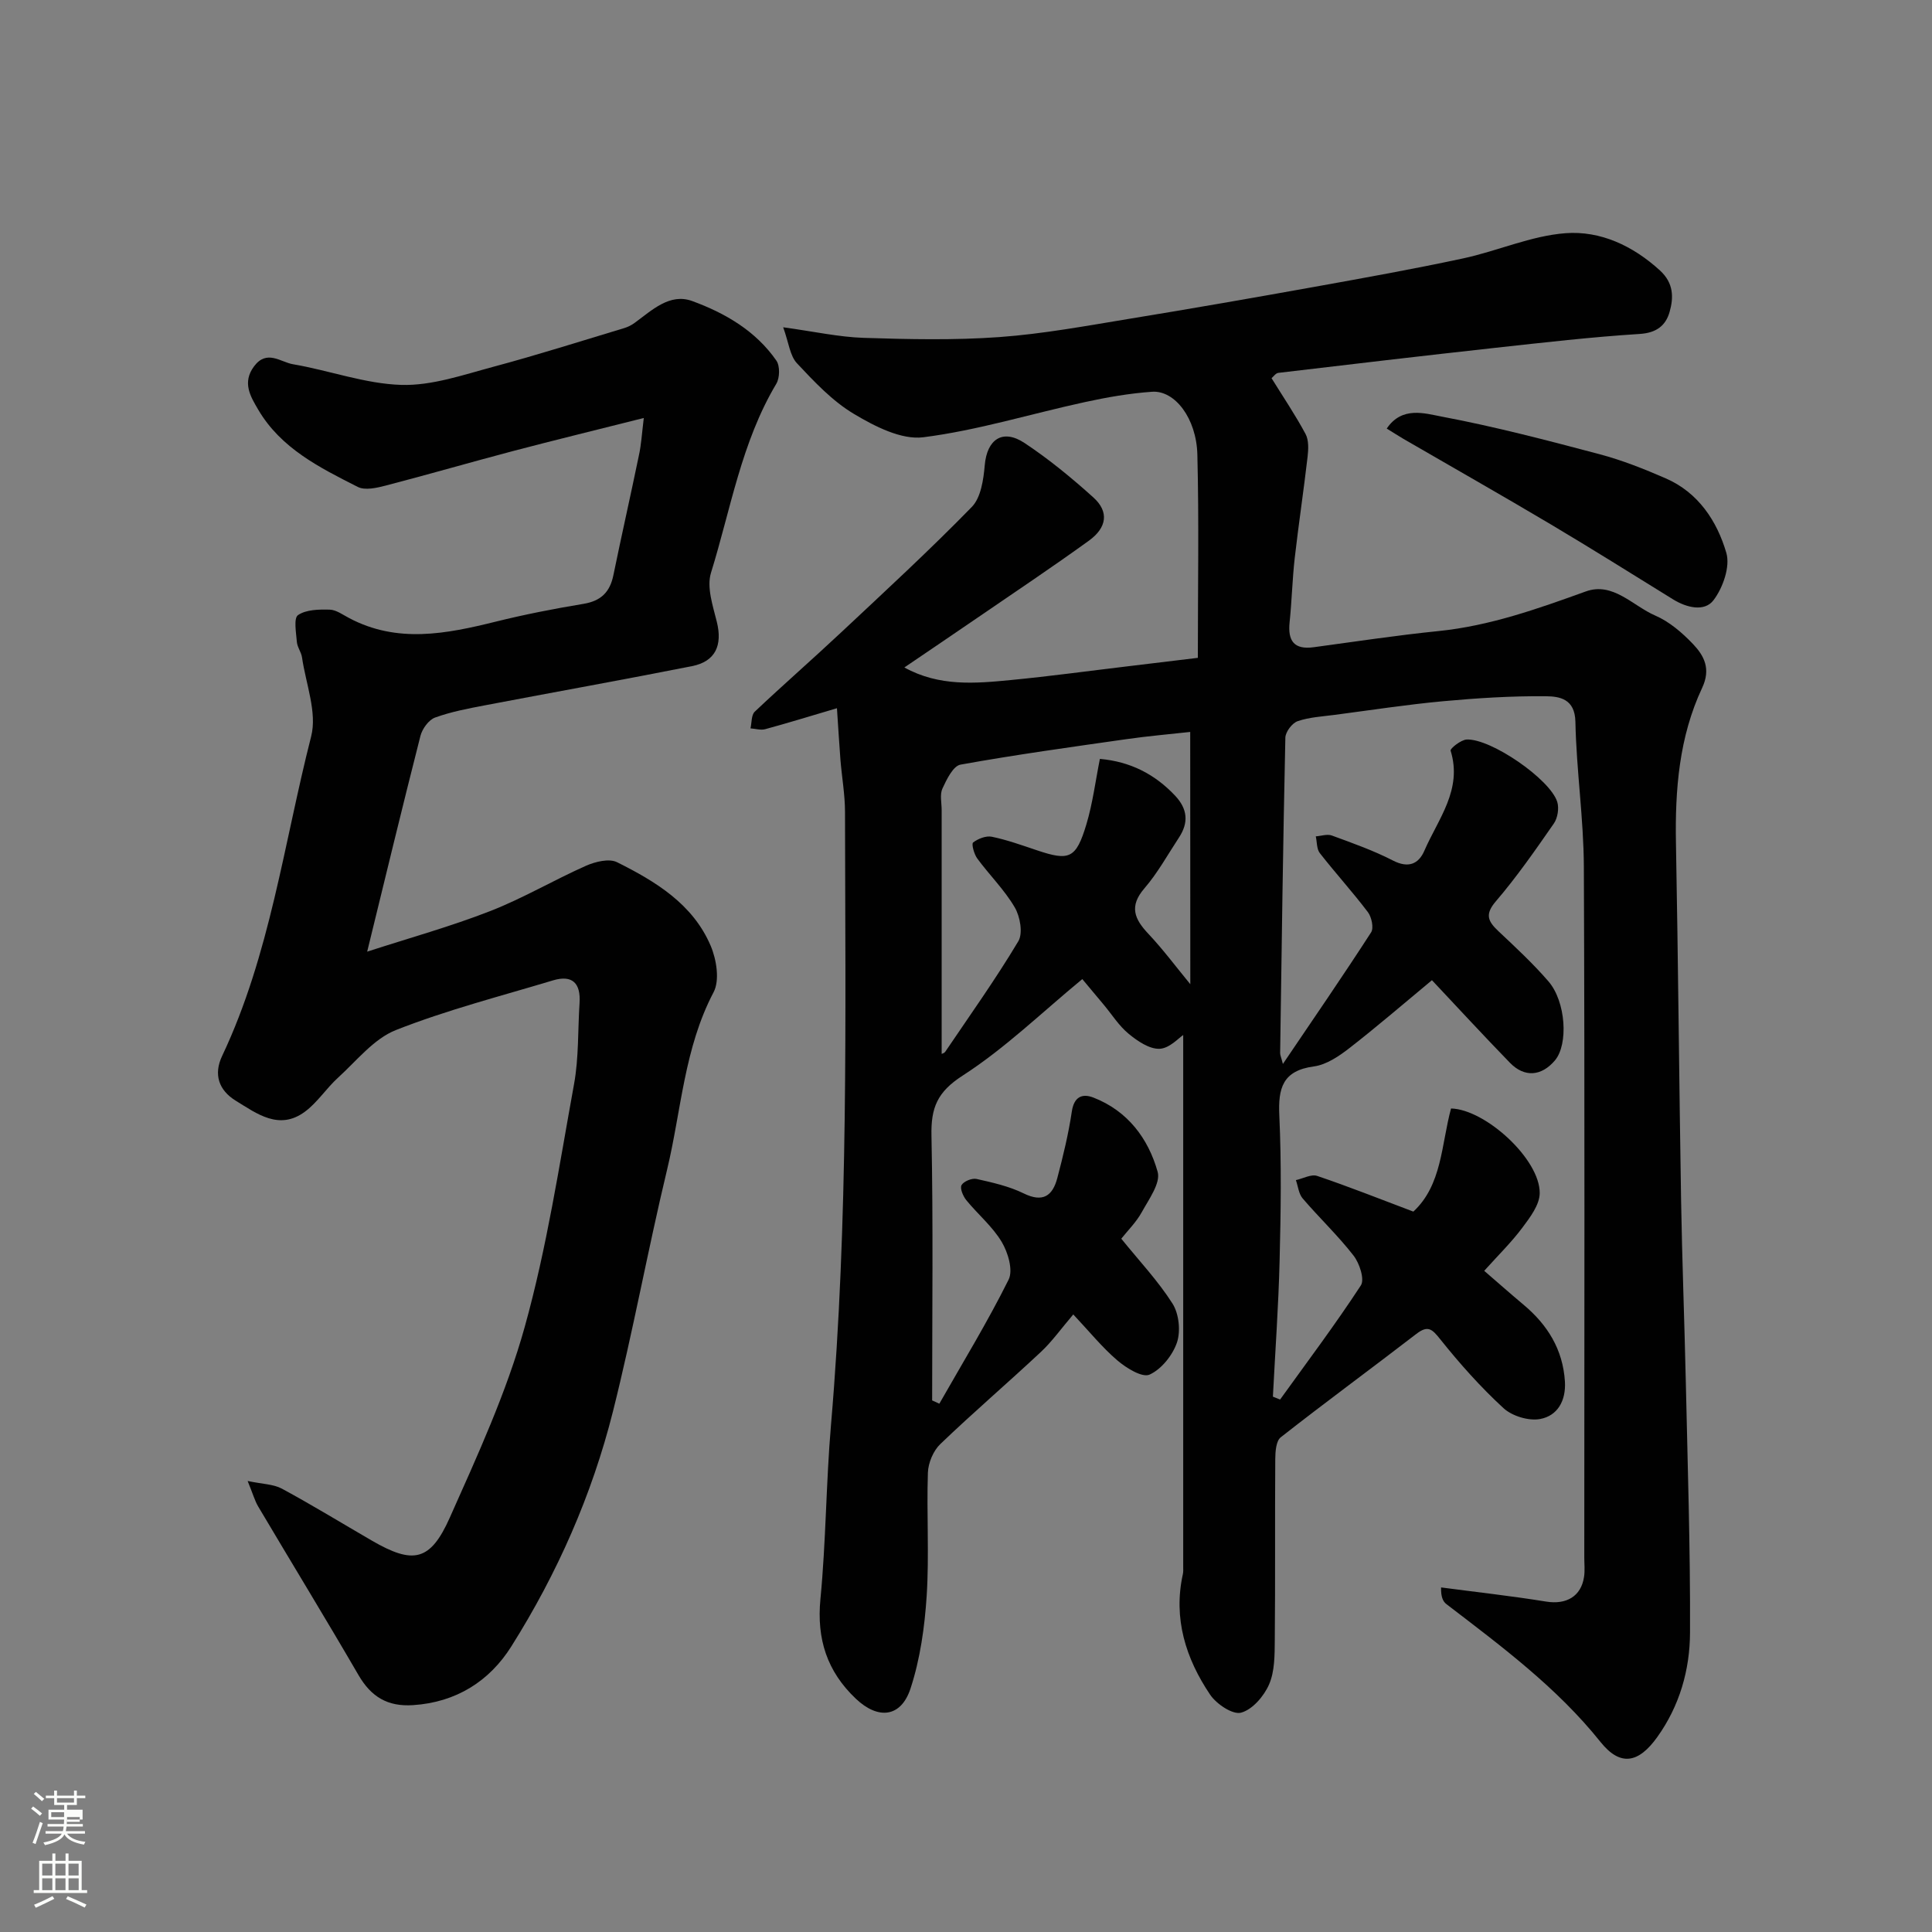
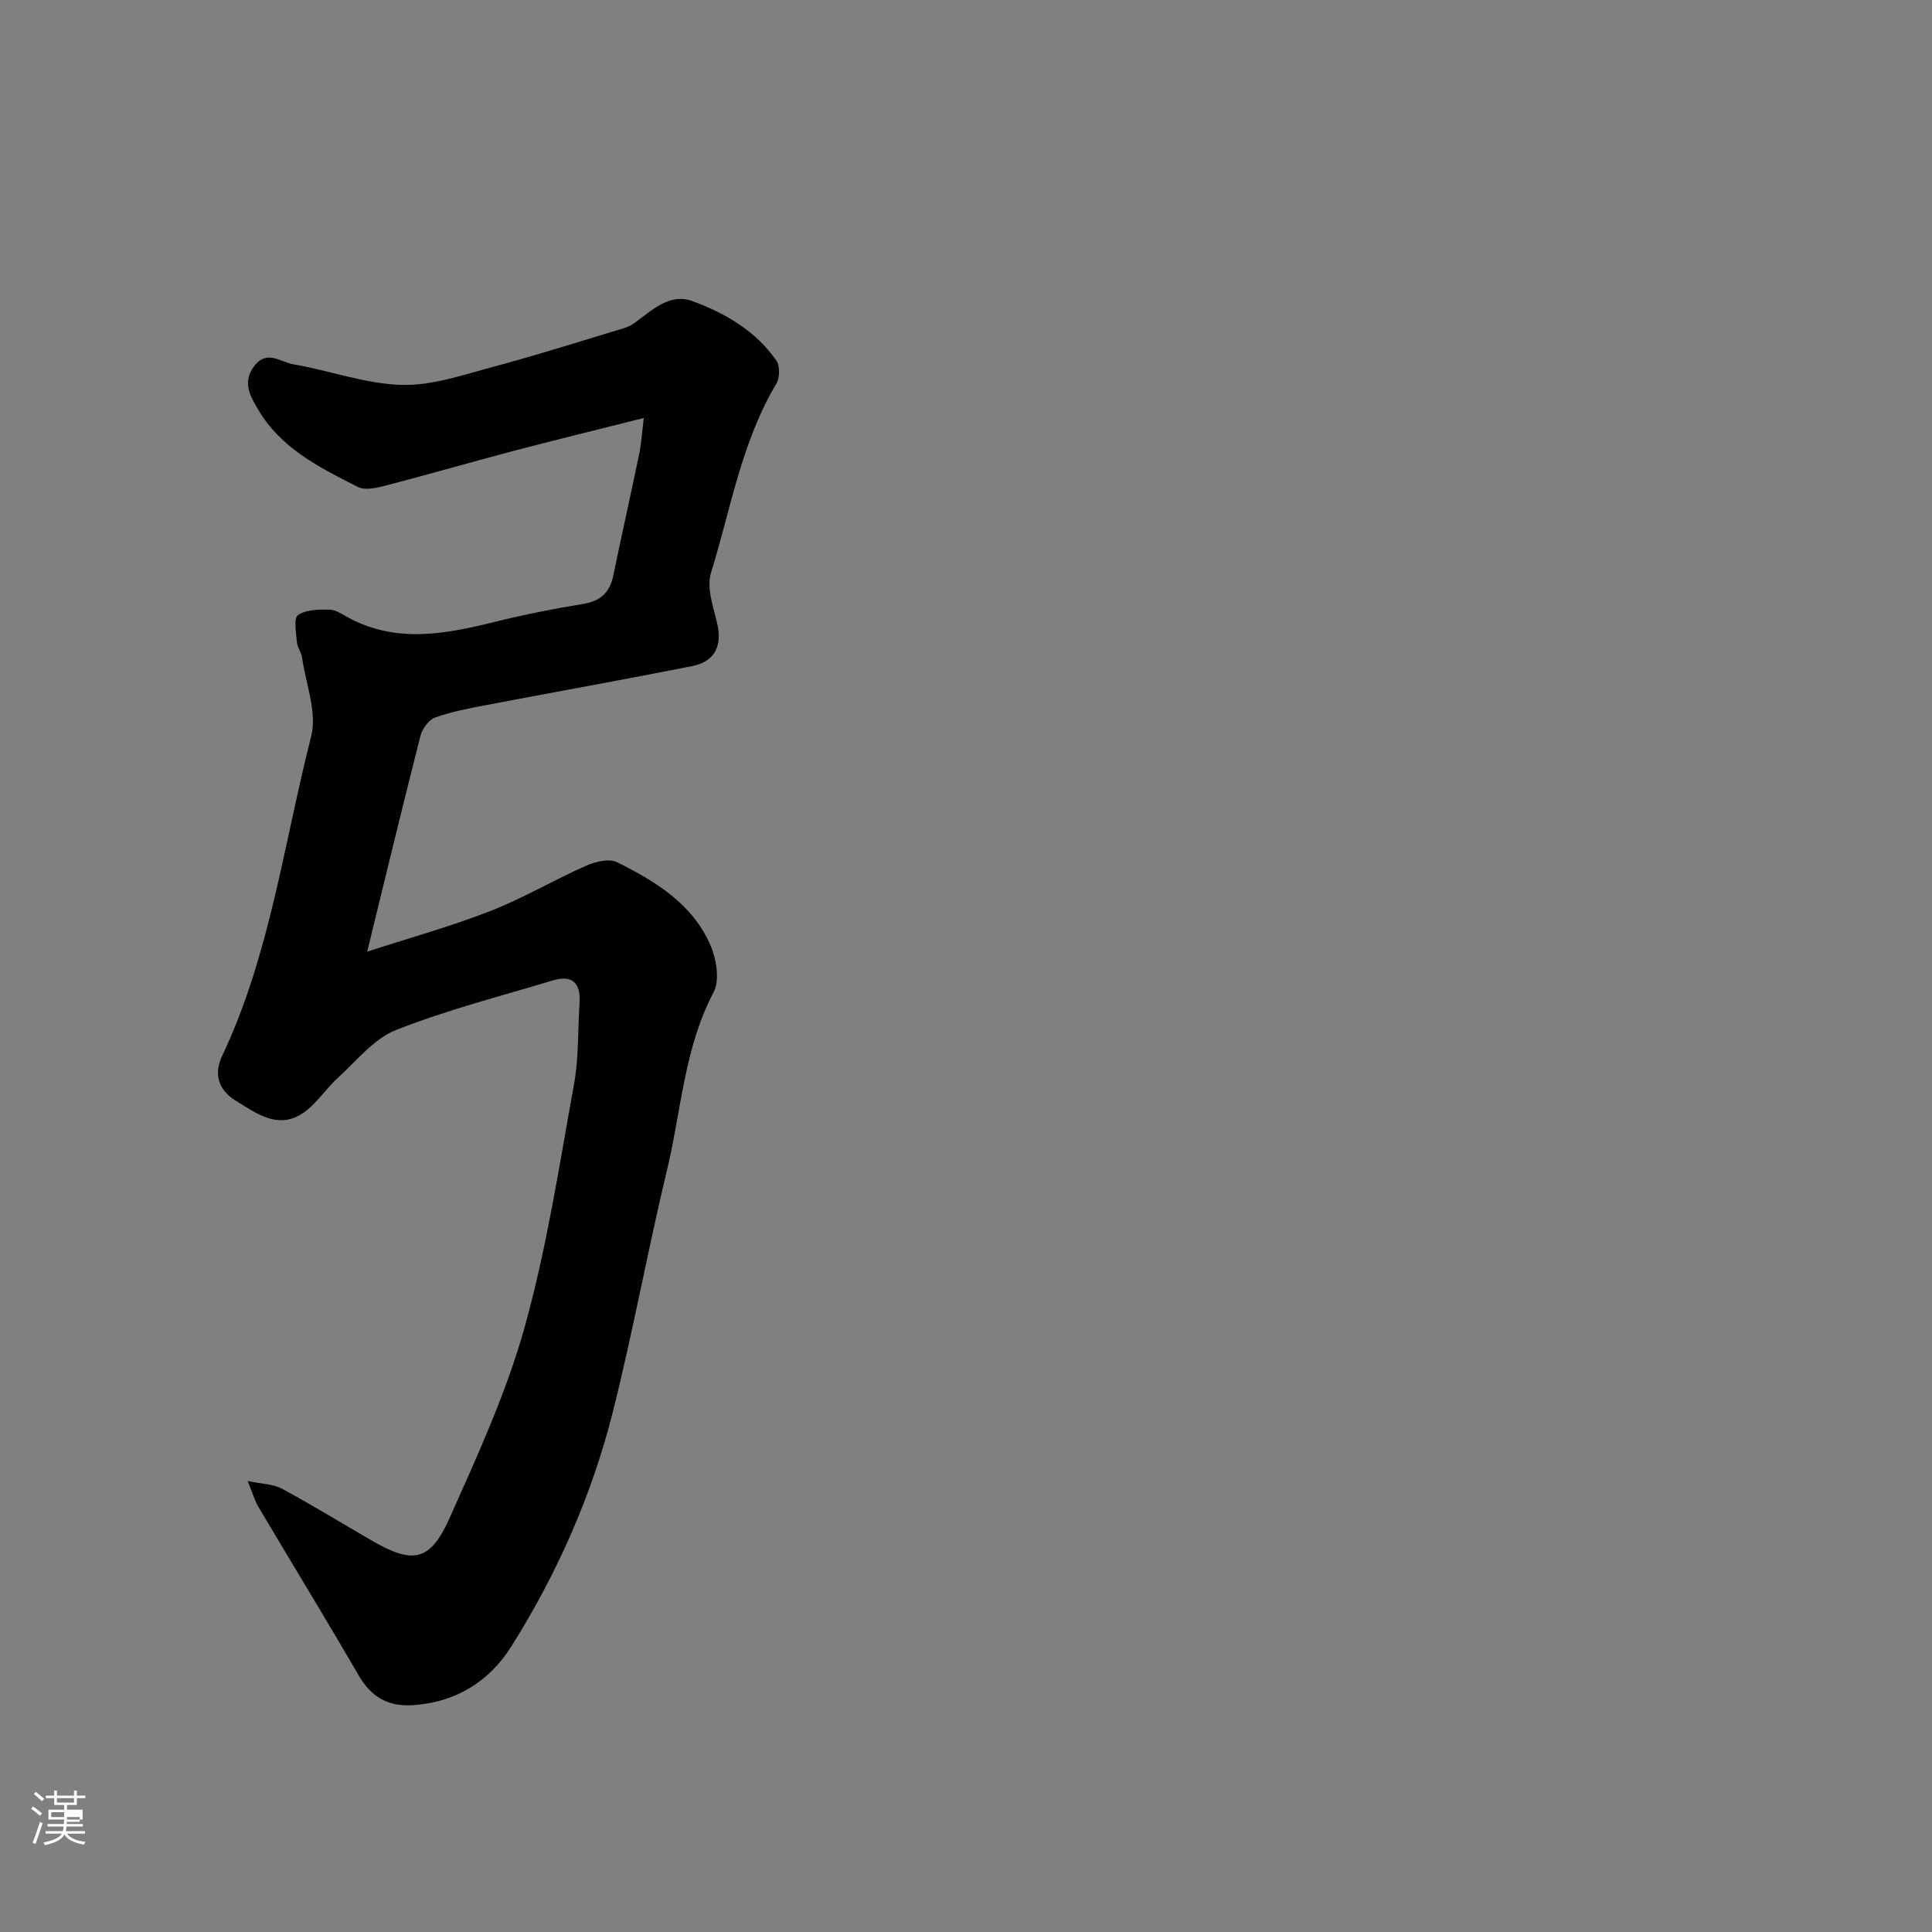
<svg xmlns="http://www.w3.org/2000/svg" enable-background="new 0 0 400 400" viewBox="0 0 400 400">
  <rect x="0" y="0" width="400" height="400" fill="#808080" stroke="none" />
  <path d="m6.44 374.46.42-.45c.65.47 1.27.95 1.85 1.44l-.45.49c-.65-.56-1.25-1.06-1.82-1.48m.93 7.33-.63-.26c.55-1.36 1.05-2.8 1.52-4.33.19.1.38.19.59.27-.46 1.29-.95 2.73-1.48 4.32m-.38-10.38.44-.42c.43.34 1.01.82 1.74 1.44l-.49.49c-.53-.51-1.09-1.01-1.69-1.51m2.5.35h1.72v-1.04h.59v1.04h3.52v-1.04h.59v1.04h1.75v.53h-1.75v1.42h-2.03v.97h3.22v2.03h-3.24c0 .35-.01.66-.03.93h3.32v.53h-3.37c-.03.27-.08.58-.15.94h3.96v.53h-3.71c.67.92 1.93 1.48 3.79 1.68-.13.24-.23.44-.29.59-2.13-.38-3.48-1.08-4.04-2.12-.43.97-1.77 1.72-4.03 2.23-.09-.19-.2-.37-.33-.55 2.1-.42 3.37-1.03 3.81-1.83h-3.36v-.53h3.58c.08-.29.13-.61.16-.94h-3.33v-.53h3.39c.02-.27.04-.58.04-.93h-3.23v-2.03h3.25v-.97h-2.07v-1.42h-1.73zm1.12 3.44v1h2.65c.01-.3.02-.44.01-.4v-.25-.35zm1.19-2h3.52v-.91h-3.52zm4.71 3h-2.63v.59c0 .15-.01.28-.01.4h2.64v-1.99z" fill="#fbfcfa" />
-   <path d="m13.56 383.74h.63v1.52h2.72v6.07h1.13v.6h-11.06v-.6h1.13v-6.07h2.73v-1.52h.63v1.52h2.1v-1.52zm-2.69 8.83.38.56c-1.24.63-2.53 1.25-3.85 1.85-.1-.21-.21-.42-.34-.63 1.36-.55 2.63-1.15 3.81-1.78m-2.13-4.27h2.1v-2.45h-2.1zm0 3.04h2.1v-2.46h-2.1zm2.72-3.04h2.1v-2.45h-2.1zm0 3.04h2.1v-2.46h-2.1zm6.07 3.6c-1.41-.71-2.7-1.3-3.86-1.78l.35-.56c1.45.62 2.75 1.19 3.88 1.72zm-1.25-9.09h-2.1v2.45h2.1zm-2.09 5.49h2.1v-2.46h-2.1z" fill="#fbfcfa" />
  <g fill="#010101">
-     <path d="m173.28 146.63c-5.83 1.72-10.32 3.11-14.86 4.34-.93.25-2.02-.1-3.04-.17.27-1.17.16-2.76.88-3.45 5.88-5.56 11.98-10.88 17.88-16.41 9.12-8.55 18.33-17.03 27.06-25.98 1.89-1.94 2.42-5.65 2.68-8.63.46-5.37 3.7-7.63 8.26-4.6 5.03 3.34 9.75 7.22 14.24 11.27 3.24 2.92 2.84 6.22-.96 8.96-7.54 5.45-15.29 10.62-22.96 15.88-4.96 3.4-9.95 6.77-15.22 10.35 7.21 3.99 14.69 3.32 22.09 2.6 7.99-.77 15.94-1.86 23.91-2.81 4.83-.58 9.66-1.17 14.76-1.78 0-14.47.25-28.28-.1-42.09-.19-7.51-4.66-13.33-9.38-13-4.7.33-9.39 1.15-14 2.16-11.13 2.42-22.11 5.83-33.35 7.26-4.56.58-10.06-2.26-14.37-4.83-4.45-2.65-8.2-6.65-11.8-10.49-1.46-1.56-1.69-4.25-2.85-7.45 6.41.88 11.52 2.02 16.66 2.19 9.35.3 18.76.51 28.08-.16 9.11-.66 18.15-2.35 27.19-3.83 12.72-2.08 25.42-4.3 38.11-6.58 10.26-1.85 20.54-3.69 30.73-5.88 7.13-1.53 14.05-4.68 21.21-5.22 7.2-.54 13.94 2.59 19.55 7.72 2.84 2.6 2.85 5.58 1.99 8.59-.8 2.8-2.7 4.33-6.18 4.55-9.98.63-19.93 1.78-29.88 2.87-14.99 1.65-29.97 3.41-44.95 5.19-.54.06-1 .77-1.4 1.1 2.42 3.9 4.93 7.62 7.04 11.55.69 1.29.6 3.17.42 4.74-.81 6.99-1.86 13.95-2.66 20.94-.5 4.41-.6 8.87-1.06 13.29-.4 3.83.88 5.74 4.99 5.18 8.6-1.16 17.18-2.47 25.8-3.34 10.66-1.08 20.56-4.61 30.54-8.21 5.62-2.03 9.72 2.99 14.38 5 2.92 1.26 5.56 3.54 7.79 5.87 2.31 2.43 3.77 5.14 1.91 9.1-4.77 10.16-5.63 21.09-5.42 32.21.46 24.6.65 49.2 1.06 73.8.21 12.44.69 24.87.97 37.3.38 17.43.96 34.87.88 52.3-.03 7.68-2.14 15.13-6.78 21.61-3.87 5.41-7.64 6.15-11.74 1.03-9.07-11.34-20.55-19.84-31.91-28.55-.73-.56-1.16-1.51-1.11-3.46 7.25.96 14.53 1.76 21.74 2.93 4.16.67 7.25-1.04 7.86-5.12.2-1.31.05-2.66.05-3.99 0-47.66.11-95.32-.09-142.98-.04-10.03-1.55-20.05-1.75-30.08-.1-4.75-3.29-5.24-6.1-5.27-7.09-.07-14.21.38-21.28 1.03-7.49.69-14.94 1.84-22.41 2.82-2.59.34-5.28.48-7.71 1.31-1.14.39-2.52 2.21-2.55 3.41-.48 21.76-.77 43.53-1.08 65.3-.01.43.21.85.57 2.26 6.42-9.49 12.47-18.28 18.26-27.24.59-.91.11-3.17-.67-4.2-3.17-4.19-6.72-8.08-9.95-12.22-.66-.85-.57-2.29-.83-3.46 1.12-.08 2.38-.53 3.34-.17 4.28 1.57 8.61 3.1 12.65 5.18 3.19 1.64 5.3.71 6.49-2.04 2.85-6.58 7.94-12.63 5.43-20.72-.13-.42 2.13-2.24 3.33-2.3 5.03-.22 17.28 8.22 18.75 12.91.41 1.32.09 3.34-.71 4.49-3.82 5.5-7.66 11.03-12.01 16.11-2.32 2.71-1.61 4.13.51 6.14 3.57 3.36 7.18 6.71 10.38 10.41 3.65 4.22 4.15 13.07 1.35 16.38-2.78 3.28-6.3 3.59-9.32.48-5.51-5.67-10.87-11.49-16.14-17.09-5.92 4.91-11.39 9.63-17.09 14.06-2.16 1.68-4.76 3.44-7.34 3.79-6.48.87-7.44 4.47-7.17 10.2.46 9.98.31 20 .06 29.99-.23 9.4-.91 18.79-1.39 28.18.5.2 1 .4 1.49.6 5.64-7.84 11.45-15.56 16.72-23.63.82-1.25-.28-4.59-1.51-6.17-3.23-4.16-7.1-7.82-10.54-11.84-.82-.96-.95-2.51-1.4-3.79 1.48-.32 3.17-1.28 4.4-.87 6.46 2.18 12.8 4.7 19.92 7.39 5.95-5.51 5.77-13.85 7.8-21.35 7.11.17 18.46 10.52 18.36 17.56-.03 2.41-2.01 5-3.6 7.13-2.24 3-4.95 5.65-7.89 8.92 2.95 2.55 5.51 4.81 8.12 7 4.99 4.17 8.17 9.27 8.59 15.92.24 3.95-1.51 7.09-5.13 7.76-2.36.44-5.79-.6-7.58-2.24-4.73-4.35-9.05-9.2-13.07-14.23-1.7-2.13-2.55-3.02-4.98-1.15-9.32 7.18-18.82 14.14-28.08 21.41-.97.76-1.12 2.97-1.13 4.51-.09 12.5.02 25-.1 37.5-.03 3.09 0 6.45-1.19 9.17-1.06 2.43-3.46 5.22-5.8 5.83-1.74.46-5.09-1.79-6.4-3.73-5.04-7.49-7.67-15.76-5.64-24.96.11-.48.07-1 .07-1.5 0-37.09 0-74.19 0-110.11-.88.56-2.85 2.78-4.9 2.85-2.11.08-4.57-1.6-6.39-3.1-2-1.64-3.44-3.95-5.12-5.97-1.65-1.98-3.31-3.96-4.48-5.36-8.33 6.86-15.97 14.31-24.77 19.98-5.27 3.39-6.58 6.66-6.46 12.42.37 18.27.14 36.55.14 54.83.5.23 1 .45 1.49.68 4.85-8.52 9.98-16.91 14.34-25.68.97-1.95-.12-5.63-1.43-7.82-1.91-3.2-4.94-5.71-7.33-8.64-.67-.83-1.36-2.46-.98-3.12.46-.79 2.16-1.48 3.11-1.27 3.31.74 6.73 1.51 9.75 2.99 3.99 1.96 5.99.5 6.96-3.16 1.2-4.55 2.32-9.15 3.01-13.8.46-3.09 2.19-3.77 4.47-2.88 7.08 2.75 11.36 8.46 13.3 15.38.65 2.3-1.81 5.66-3.26 8.3-1.16 2.12-2.96 3.88-4.27 5.54 3.7 4.58 7.61 8.72 10.61 13.44 1.33 2.1 1.71 5.68.92 8.04-.9 2.65-3.22 5.55-5.68 6.66-1.51.68-4.81-1.36-6.66-2.94-3.14-2.68-5.78-5.96-9.13-9.52-2.51 2.94-4.39 5.6-6.72 7.78-6.87 6.43-14.03 12.55-20.82 19.07-1.45 1.39-2.49 3.89-2.56 5.92-.28 8.49.29 17.02-.25 25.48-.42 6.46-1.34 13.07-3.34 19.18-1.98 6.05-6.73 6.5-11.34 2.12-5.95-5.65-8.12-12.34-7.32-20.62 1.16-11.99 1.16-24.08 2.19-36.09 3.62-42.25 2.97-84.58 2.9-126.91-.01-3.6-.66-7.2-.95-10.8-.26-3.35-.45-6.72-.72-10.64zm73.14 4.91c-4.36.48-8.78.86-13.17 1.49-11.48 1.64-22.98 3.22-34.39 5.28-1.53.28-2.87 3.07-3.74 4.95-.57 1.24-.16 2.95-.16 4.45v50.48s.53-.12.76-.46c5.12-7.57 10.43-15.02 15.11-22.85.99-1.66.38-5.12-.74-7.02-2.13-3.64-5.24-6.69-7.76-10.12-.66-.9-1.23-3.02-.86-3.31 1.03-.79 2.68-1.44 3.89-1.19 3.17.66 6.25 1.77 9.32 2.8 6.71 2.26 8.1 1.74 10.23-5.32 1.33-4.42 1.9-9.07 2.81-13.6 6.29.56 11.35 3.14 15.56 7.6 2.61 2.77 2.85 5.59.81 8.69-2.33 3.54-4.4 7.32-7.15 10.51-3.23 3.74-2.06 6.37.84 9.44 3.03 3.22 5.69 6.8 8.66 10.41-.02-17.23-.02-34.64-.02-52.23z" />
    <path d="m133.29 86.54c-9.71 2.45-18.39 4.56-27.02 6.83-8.8 2.32-17.55 4.86-26.36 7.15-1.88.49-4.32 1.06-5.84.29-7.88-3.99-15.93-7.99-20.63-16.03-1.55-2.66-3.37-5.56-.83-8.95 2.64-3.52 5.48-.86 8.04-.42 7.52 1.28 14.92 4.05 22.43 4.28 6.33.19 12.81-2.08 19.09-3.76 9.08-2.43 18.05-5.29 27.06-8 .77-.23 1.54-.62 2.19-1.1 3.57-2.61 7.25-6.19 11.87-4.51 6.8 2.48 13.17 6.17 17.45 12.34.77 1.11.71 3.58-.01 4.79-7.24 12.12-9.44 25.97-13.53 39.15-.92 2.98.39 6.83 1.21 10.14 1.2 4.85-.26 8.21-5.15 9.18-14.23 2.82-28.51 5.37-42.76 8.09-3.52.67-7.08 1.34-10.42 2.55-1.32.48-2.65 2.32-3.03 3.79-3.73 14.63-7.27 29.31-11.03 44.68 8.74-2.84 17.27-5.2 25.47-8.4 6.79-2.65 13.14-6.41 19.83-9.38 1.92-.85 4.79-1.56 6.43-.74 7.98 3.98 15.71 8.66 19.39 17.31 1.21 2.85 1.9 7.15.6 9.61-6.1 11.58-6.68 24.46-9.63 36.75-3.99 16.62-7.04 33.46-11.2 50.03-4.35 17.31-11.55 33.59-21.05 48.67-4.51 7.17-11.4 11.57-20.34 12.15-5.27.35-8.68-1.72-11.29-6.21-6.8-11.7-13.86-23.25-20.76-34.89-.73-1.23-1.11-2.65-2.2-5.31 3.04.65 5.32.64 7.09 1.59 6.31 3.41 12.44 7.17 18.65 10.77 8.51 4.93 12.07 4.31 16.11-4.76 5.76-12.92 11.74-25.94 15.52-39.5 4.58-16.43 7.15-33.44 10.21-50.27 1-5.48.77-11.18 1.14-16.78.27-4.07-1.45-5.91-5.51-4.69-10.89 3.28-21.96 6.12-32.51 10.28-4.58 1.81-8.13 6.36-11.97 9.85-2.45 2.22-4.3 5.18-6.93 7.1-5.29 3.86-9.87.38-14.26-2.32-3.51-2.16-4.64-5.43-2.82-9.27 9.93-20.98 12.77-43.98 18.43-66.15 1.27-4.97-1.1-10.89-1.89-16.36-.16-1.1-.98-2.12-1.07-3.22-.15-1.91-.69-4.9.24-5.54 1.68-1.15 4.32-1.19 6.55-1.13 1.35.03 2.71 1.05 4.01 1.73 10 5.31 20.14 3.29 30.36.76 6-1.49 12.09-2.68 18.19-3.69 3.61-.6 5.46-2.42 6.18-5.91 1.7-8.29 3.58-16.55 5.29-24.84.48-2.17.61-4.44 1.01-7.73z" />
-     <path d="m287.11 88.73c3.15-4.69 7.9-3.13 11.37-2.48 11 2.07 21.86 4.92 32.69 7.79 4.68 1.24 9.24 3.06 13.68 4.99 6.77 2.94 10.64 8.85 12.57 15.44.83 2.84-.71 7.24-2.66 9.8-1.87 2.45-5.56 1.56-8.39-.19-8.45-5.22-16.85-10.5-25.39-15.57-10.08-5.99-20.28-11.77-30.42-17.65-1.09-.64-2.16-1.34-3.45-2.13z" />
  </g>
</svg>